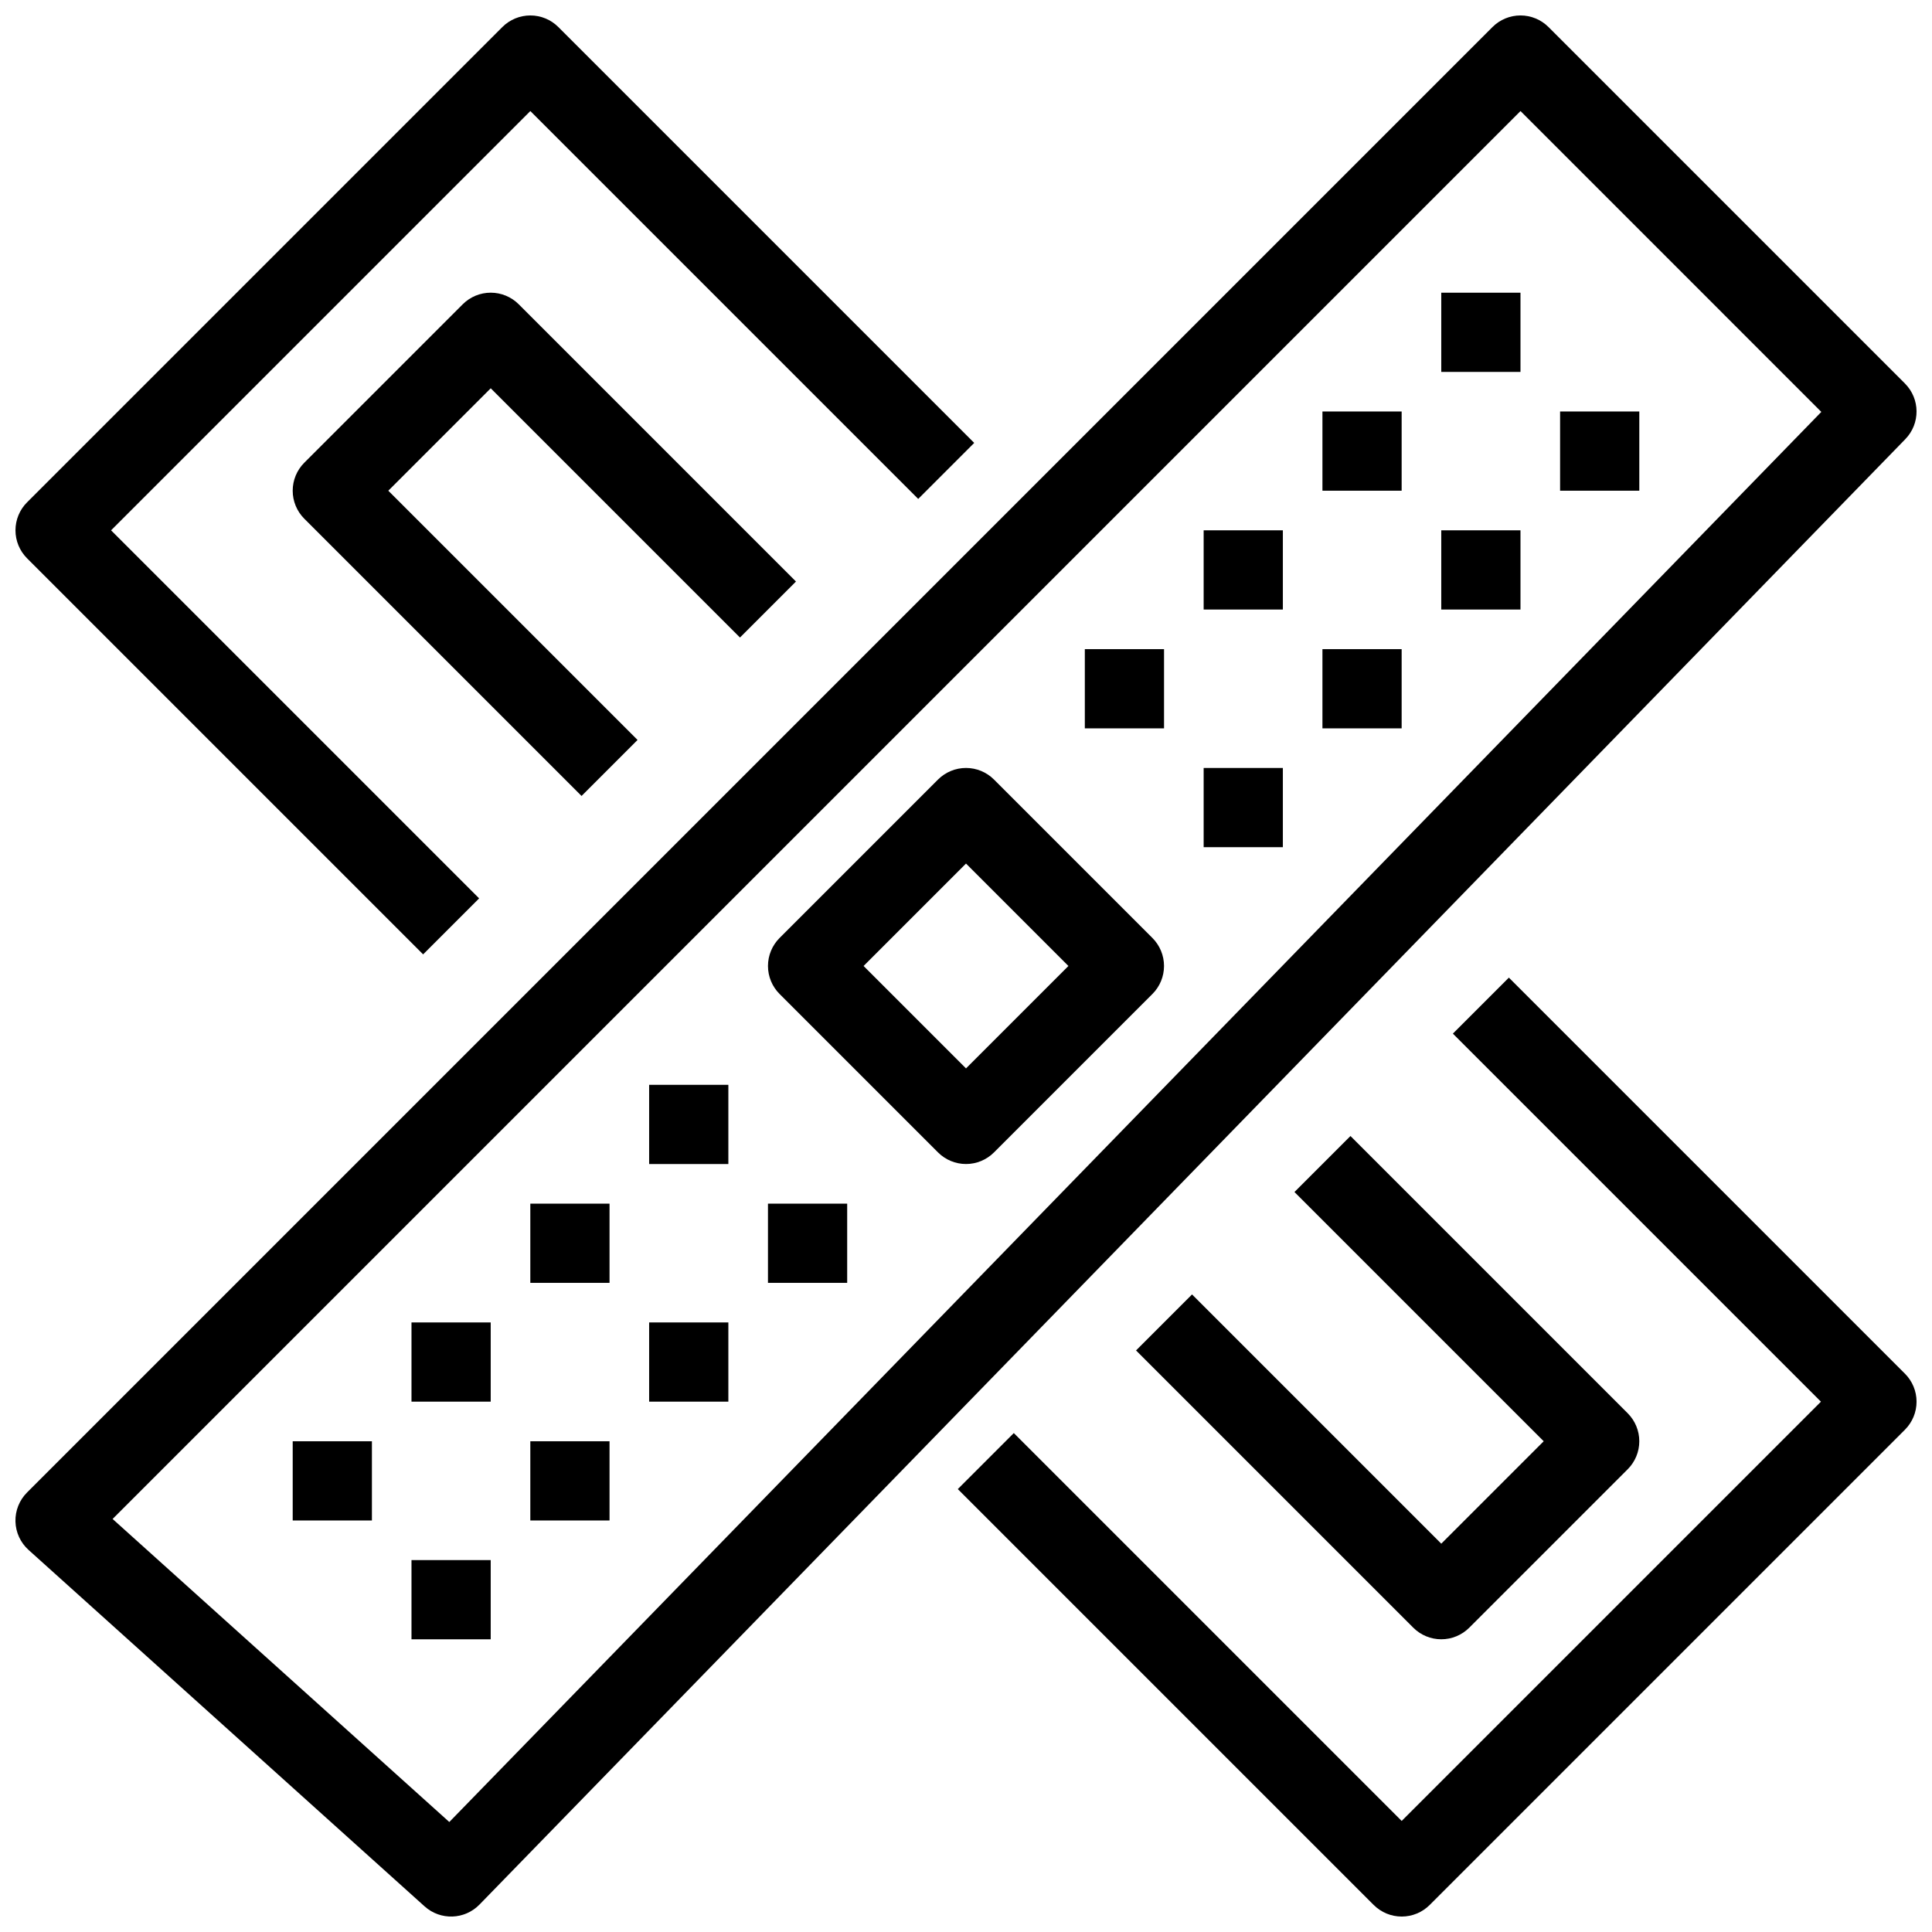
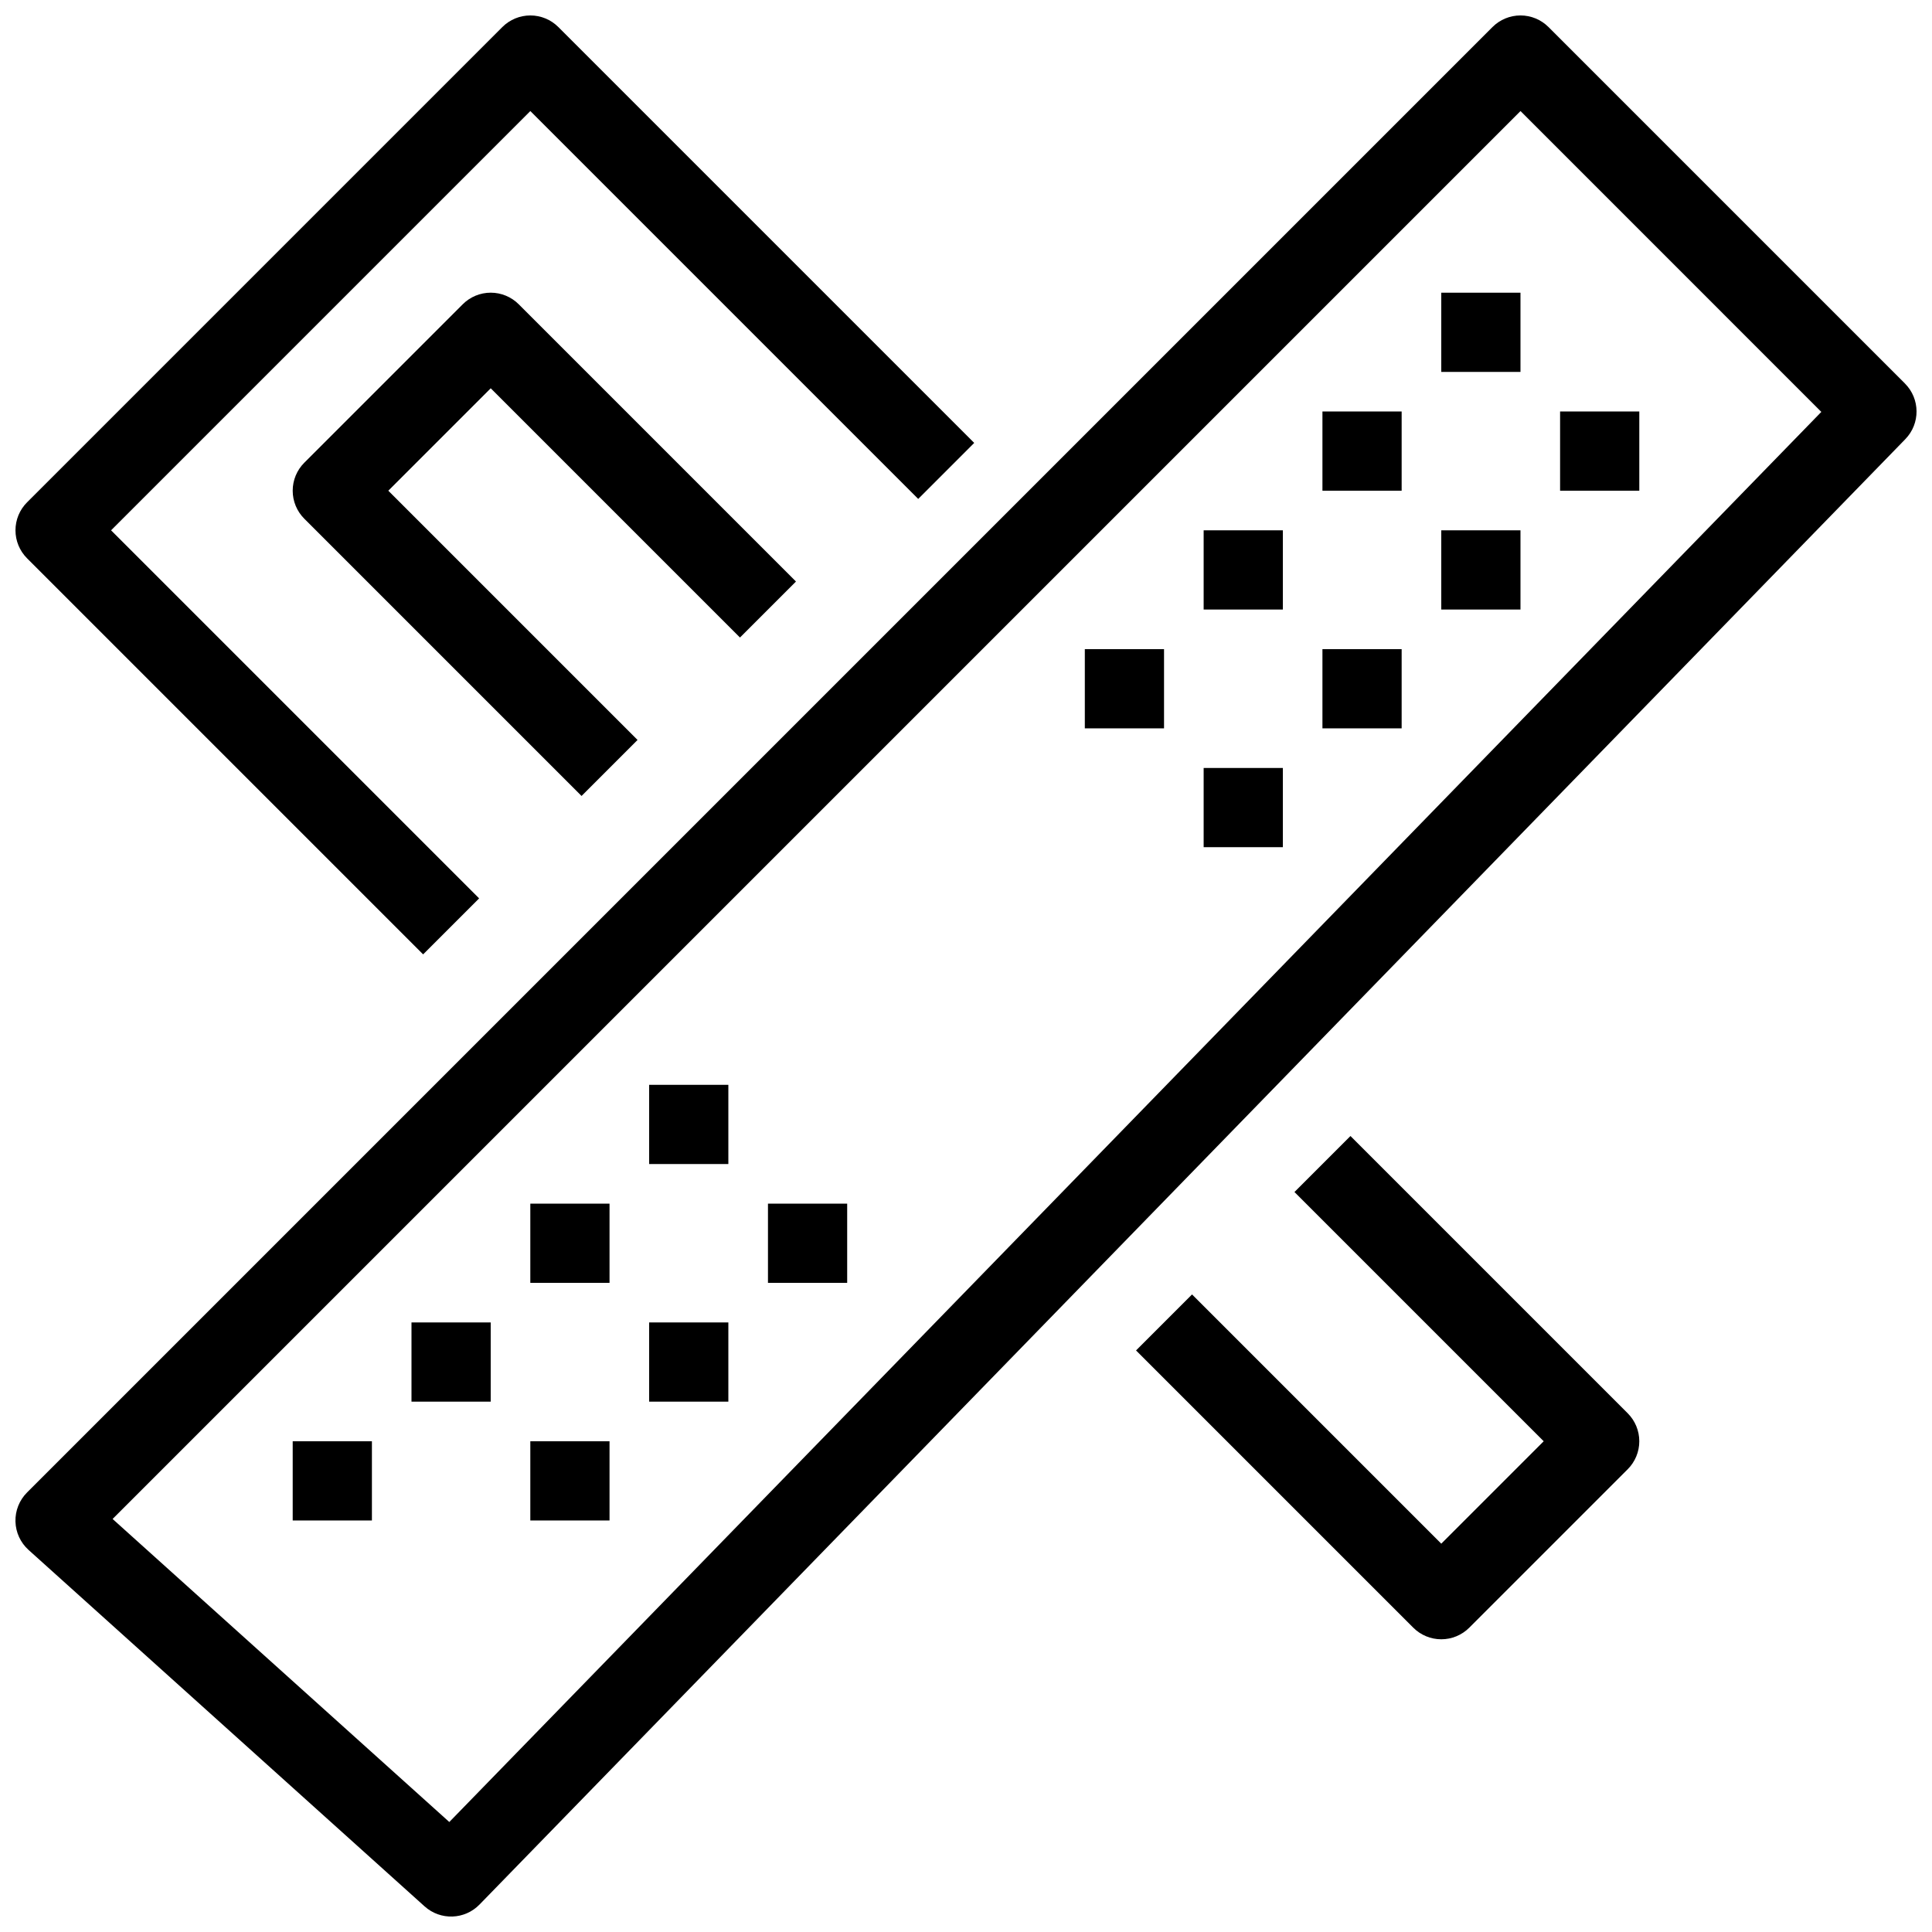
<svg xmlns="http://www.w3.org/2000/svg" width="800px" height="800px" version="1.1" viewBox="144 144 512 512">
  <defs>
    <clipPath id="c">
      <path d="m148.09 148.09h503.81v503.81h-503.81z" />
    </clipPath>
    <clipPath id="b">
      <path d="m148.09 148.09h254.91v248.91h-254.91z" />
    </clipPath>
    <clipPath id="a">
-       <path d="m397 403h254.9v248.9h-254.9z" />
-     </clipPath>
+       </clipPath>
  </defs>
  <g clip-path="url(#c)">
    <path d="m648.83 245.63-94.465-94.465c-1.969-1.969-4.637-3.074-7.422-3.074-2.781 0-5.453 1.105-7.418 3.074l-388.36 388.36c-2.035 2.035-3.144 4.816-3.07 7.695 0.078 2.879 1.332 5.598 3.469 7.523l104.96 94.465c4.191 3.773 10.613 3.562 14.547-0.48l377.86-388.35v-0.004c4.004-4.113 3.957-10.68-0.102-14.738zm-385.76 381.22-89.23-80.309 373.11-373.11 79.719 79.727z" />
  </g>
  <g clip-path="url(#b)">
    <path d="m256.13 396.92 14.844-14.84-97.539-97.539 111.11-111.11 102.79 102.79 14.84-14.844-110.21-110.21c-1.965-1.969-4.637-3.074-7.418-3.074-2.785 0-5.453 1.105-7.422 3.074l-125.95 125.95c-1.969 1.969-3.074 4.637-3.074 7.422 0 2.781 1.105 5.453 3.074 7.422z" />
  </g>
-   <path d="m407.42 350.59c-1.965-1.969-4.637-3.074-7.418-3.074-2.785 0-5.453 1.105-7.422 3.074l-41.984 41.984c-1.969 1.969-3.074 4.637-3.074 7.422 0 2.781 1.105 5.453 3.074 7.418l41.984 41.984c1.969 1.969 4.637 3.078 7.422 3.078 2.781 0 5.453-1.109 7.418-3.078l41.984-41.984c1.969-1.965 3.074-4.637 3.074-7.418 0-2.785-1.105-5.453-3.074-7.422zm-7.418 76.547-27.145-27.141 27.145-27.145 27.141 27.145z" />
  <path d="m462.98 284.54h20.992v20.992h-20.992z" />
  <path d="m494.46 316.03h20.992v20.992h-20.992z" />
  <path d="m494.46 253.05h20.992v20.992h-20.992z" />
  <path d="m525.95 284.54h20.992v20.992h-20.992z" />
  <path d="m525.95 221.57h20.992v20.992h-20.992z" />
  <path d="m557.44 253.05h20.992v20.992h-20.992z" />
  <path d="m431.49 316.03h20.992v20.992h-20.992z" />
  <path d="m462.98 347.52h20.992v20.992h-20.992z" />
  <path d="m284.54 462.98h20.992v20.992h-20.992z" />
  <path d="m316.03 494.46h20.992v20.992h-20.992z" />
  <path d="m316.03 431.49h20.992v20.992h-20.992z" />
  <path d="m347.52 462.98h20.992v20.992h-20.992z" />
  <path d="m253.05 494.46h20.992v20.992h-20.992z" />
  <path d="m284.54 525.95h20.992v20.992h-20.992z" />
  <path d="m221.57 525.95h20.992v20.992h-20.992z" />
-   <path d="m253.05 557.44h20.992v20.992h-20.992z" />
  <path d="m340.1 312.95 14.84-14.84-73.473-73.473h0.004c-1.969-1.969-4.641-3.074-7.422-3.074-2.785 0-5.453 1.105-7.422 3.074l-41.984 41.984c-1.969 1.969-3.074 4.637-3.074 7.422s1.105 5.453 3.074 7.422l73.473 73.473 14.84-14.844-66.051-66.051 27.145-27.145z" />
  <g clip-path="url(#a)">
    <path d="m648.83 508.04-104.96-104.96-14.84 14.84 97.539 97.539-111.11 111.11-102.79-102.79-14.84 14.844 110.21 110.21h0.004c1.969 1.969 4.637 3.074 7.422 3.074 2.781 0 5.453-1.105 7.418-3.074l125.95-125.95c1.969-1.969 3.074-4.637 3.074-7.422 0-2.781-1.105-5.453-3.074-7.418z" />
  </g>
  <path d="m459.9 487.04-14.84 14.84 73.473 73.473c1.965 1.969 4.637 3.074 7.422 3.074 2.781 0 5.453-1.105 7.418-3.074l41.984-41.984c1.969-1.969 3.074-4.637 3.074-7.422 0-2.781-1.105-5.453-3.074-7.418l-73.473-73.473-14.84 14.84 66.051 66.051-27.145 27.145z" />
</svg>